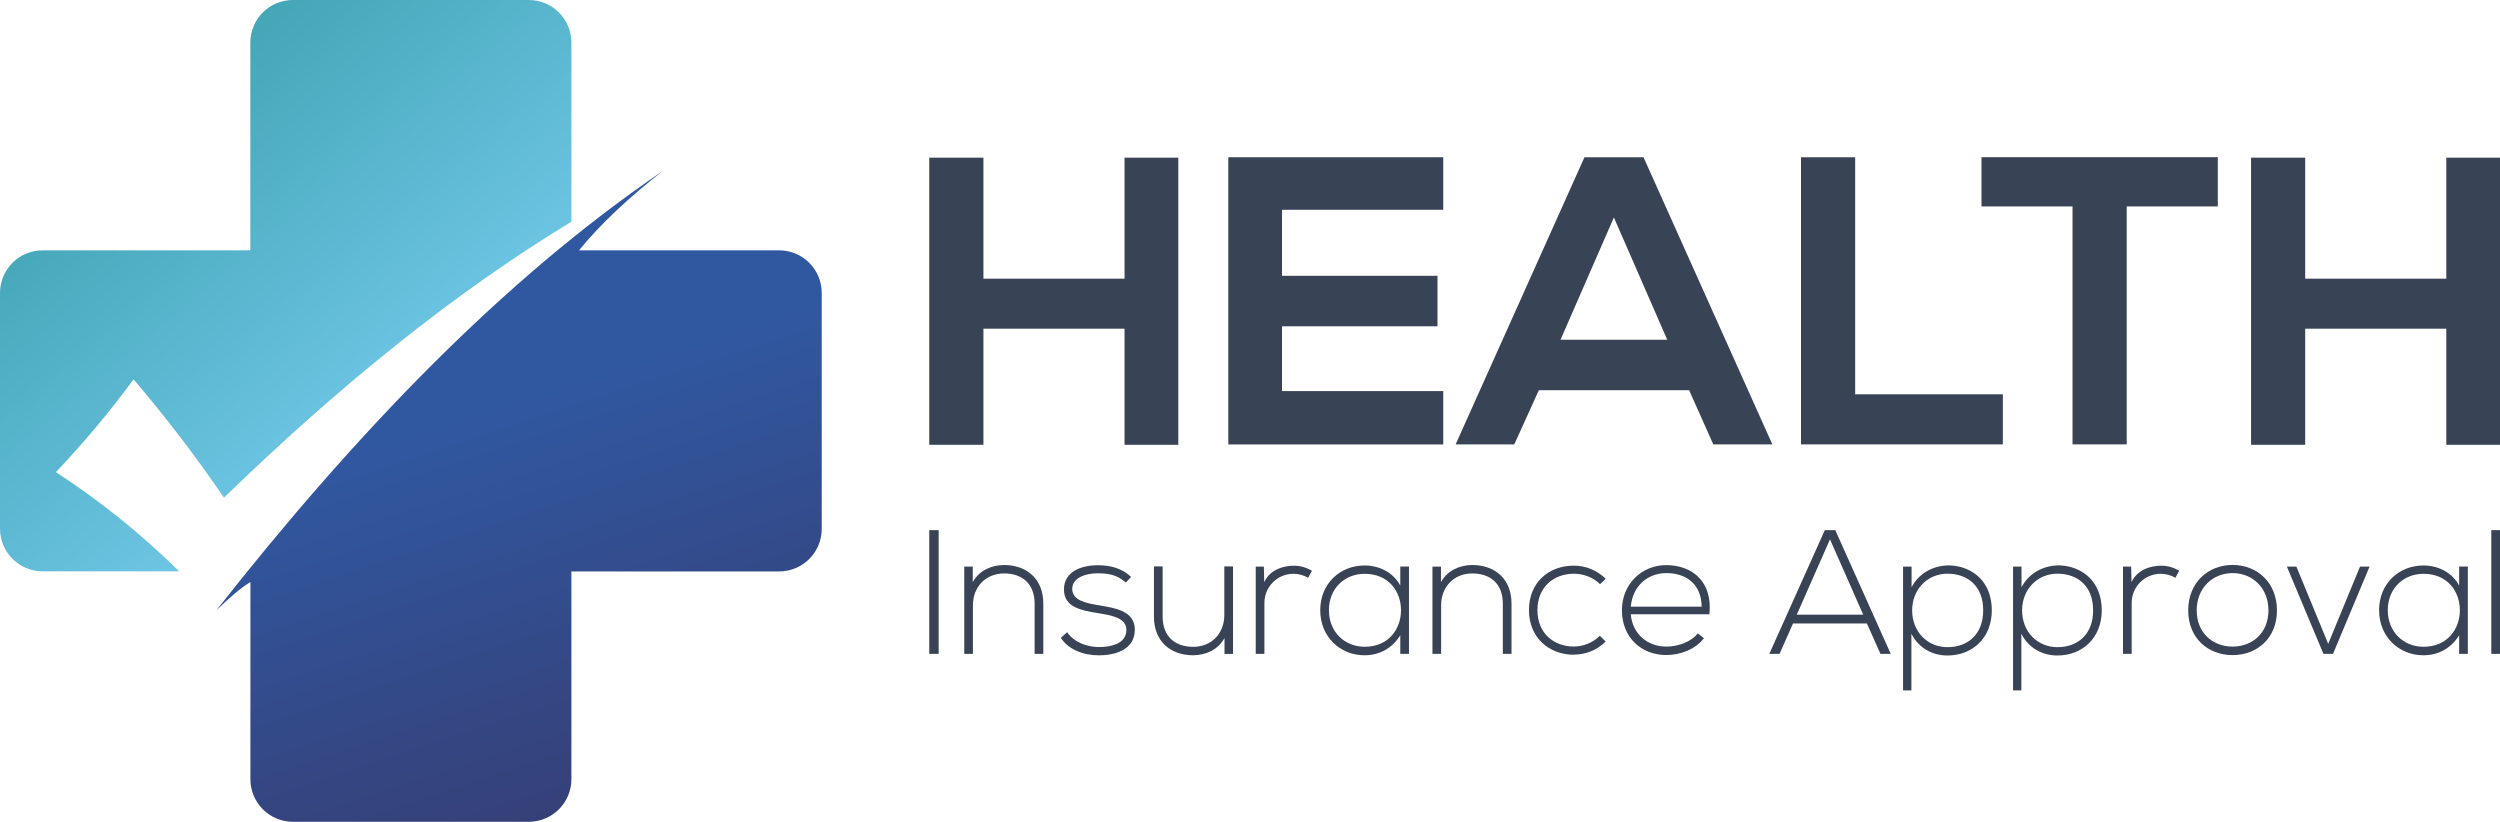
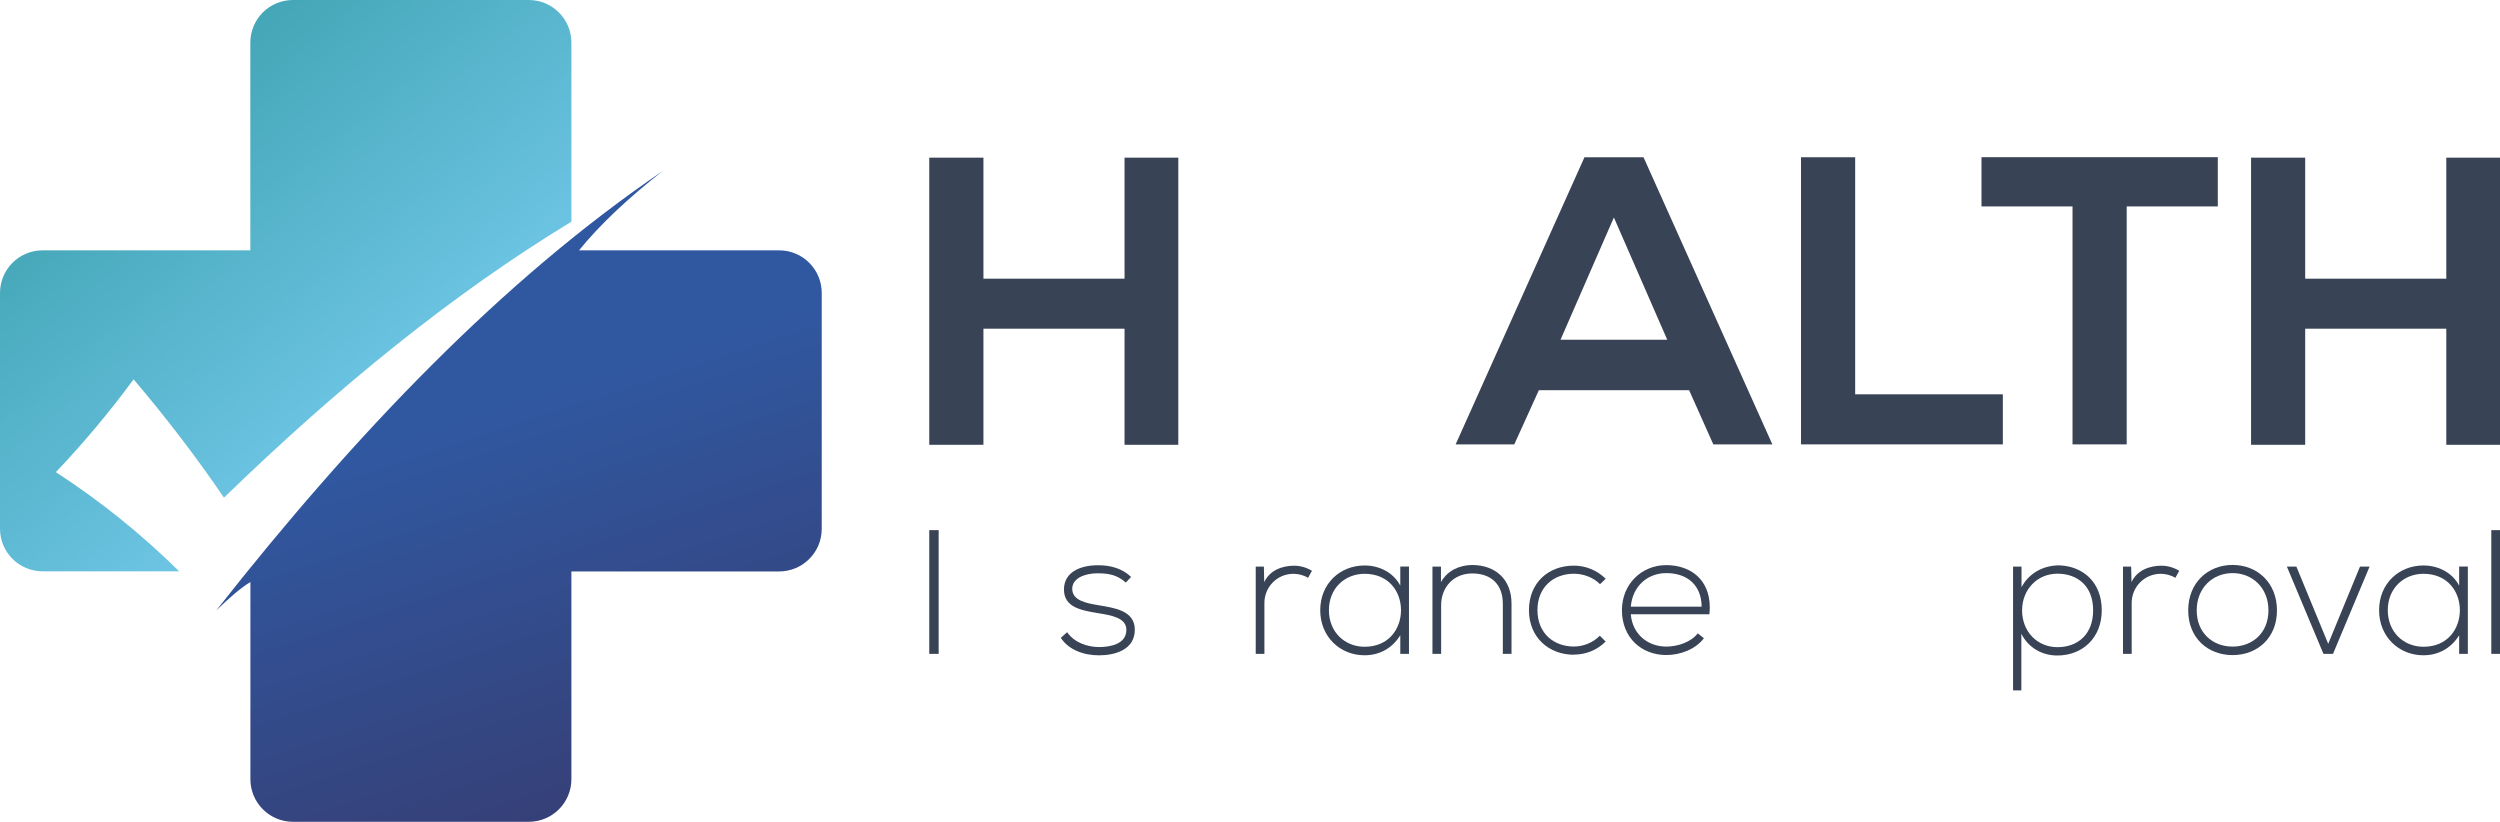
<svg xmlns="http://www.w3.org/2000/svg" id="a" viewBox="0 0 425.93 140">
  <defs>
    <style>.d{fill:#394356;}.e{fill:url(#c);}.f{fill:url(#b);}</style>
    <linearGradient id="b" x1="24.13" y1="19.42" x2="65.14" y2="68.3" gradientTransform="matrix(1, 0, 0, 1, 0, 0)" gradientUnits="userSpaceOnUse">
      <stop offset="0" stop-color="#44a6b7" />
      <stop offset="1" stop-color="#6dc5e4" />
    </linearGradient>
    <linearGradient id="c" x1="110.27" y1="149.2" x2="84.05" y2="69.11" gradientTransform="matrix(1, 0, 0, 1, 0, 0)" gradientUnits="userSpaceOnUse">
      <stop offset="0" stop-color="#373b6f" />
      <stop offset="1" stop-color="#3058a1" />
    </linearGradient>
  </defs>
  <g>
    <path class="f" d="M9.51,80.45c4.58-4.82,9.01-10.06,13.25-15.82,5.63,6.62,10.76,13.34,15.4,20.16,19.33-18.78,39.02-34.77,59.19-47.02V7.26c0-4.01-3.25-7.26-7.26-7.26H49.91c-4.01,0-7.26,3.25-7.26,7.26V42.65H7.26c-4.01,0-7.26,3.25-7.26,7.26v40.17c0,4.01,3.25,7.26,7.26,7.26H30.53c-6.49-6.4-13.51-12.03-21.01-16.9Z" />
    <path class="e" d="M132.74,42.65h-34.09c3.62-4.47,8.49-8.99,14.26-13.52h0c-27.13,18.45-52.19,44.52-76.07,74.87h0c2.17-2.09,4.18-3.86,5.82-4.84v33.59c0,4.01,3.25,7.26,7.26,7.26h40.17c4.01,0,7.26-3.25,7.26-7.26v-35.39h35.39c4.01,0,7.26-3.25,7.26-7.26V49.91c0-4.01-3.25-7.26-7.26-7.26Z" />
  </g>
  <g>
    <path class="d" d="M191.59,56h-24.04v19.78h-9.23V26.86h9.23v20.62h24.04V26.86h9.16v48.92h-9.16v-19.78Z" />
-     <path class="d" d="M209.27,75.71V26.79h36.62v8.95h-27.47v11.25h26.49v8.6h-26.49v11.04h27.47v9.09h-36.62Z" />
    <path class="d" d="M262.18,66.48l-4.19,9.23h-9.99l21.95-48.92h10.06l21.95,48.92h-10.06l-4.12-9.23h-25.58Zm3.7-8.6h18.17l-9.09-20.83-9.09,20.83Z" />
    <path class="d" d="M316.07,67.18h25.16v8.53h-34.39V26.79h9.23v40.4Z" />
    <path class="d" d="M337.59,35.17v-8.39h40.26v8.39h-15.52v40.54h-9.23V35.17h-15.52Z" />
    <path class="d" d="M416.78,56h-24.04v19.78h-9.22V26.86h9.22v20.62h24.04V26.86h9.16v48.92h-9.16v-19.78Z" />
    <path class="d" d="M158.32,90.32h1.6v21.08h-1.6v-21.08Z" />
-     <path class="d" d="M165.73,99.18c1.14-2.05,3.22-2.89,5.3-2.92,3.97,0,6.72,2.44,6.72,6.56v8.58h-1.48v-8.55c0-3.34-2.05-5.15-5.21-5.15s-5.3,2.32-5.3,5.42v8.28h-1.48v-14.87h1.45v2.65Z" />
    <path class="d" d="M187.05,97.67c-2.23,0-4.37,.84-4.37,2.65,0,2.08,2.62,2.47,4.52,2.8,2.59,.45,6.14,.87,6.14,4.16,0,3.46-3.43,4.37-6.11,4.37s-5.21-.99-6.5-2.98l1.08-.96c1.23,1.78,3.46,2.53,5.45,2.53,1.84,0,4.64-.48,4.64-2.92,0-2.05-2.44-2.47-4.85-2.86-2.92-.48-5.78-1.02-5.78-4.03s2.86-4.13,5.81-4.13c2.2,0,4.13,.57,5.63,1.99l-.9,.96c-1.54-1.36-3.04-1.57-4.76-1.57Z" />
-     <path class="d" d="M208.61,108.72c-1.14,2.05-3.22,2.89-5.3,2.92-3.97,0-6.71-2.44-6.71-6.56v-8.58h1.48v8.55c0,3.34,2.05,5.15,5.21,5.15s5.3-2.32,5.3-5.42v-8.28h1.48v14.91h-1.45v-2.68Z" />
    <path class="d" d="M215.39,99.18c.96-2.08,3.16-2.8,5.09-2.8,1.05,0,2.11,.3,3.04,.87l-.66,1.2c-.78-.48-1.66-.69-2.53-.69-2.77,.03-4.91,2.26-4.91,4.97v8.67h-1.48v-14.87h1.39l.06,2.65Z" />
    <path class="d" d="M240.05,111.4h-1.48v-3.16c-1.45,2.32-3.67,3.4-6.08,3.4-4.16,0-7.56-3.13-7.56-7.68s3.4-7.62,7.56-7.62c2.41,0,4.85,1.11,6.08,3.43v-3.25h1.48v14.87Zm-13.64-7.44c0,3.73,2.71,6.23,6.08,6.23,4.16,0,6.2-3.1,6.2-6.23s-2.05-6.2-6.2-6.2c-3.37,0-6.08,2.47-6.08,6.2Z" />
    <path class="d" d="M245.5,99.18c1.14-2.05,3.22-2.89,5.3-2.92,3.97,0,6.72,2.44,6.72,6.56v8.58h-1.48v-8.55c0-3.34-2.05-5.15-5.21-5.15s-5.3,2.32-5.3,5.42v8.28h-1.48v-14.87h1.45v2.65Z" />
    <path class="d" d="M268.14,111.55c-4.19,0-7.65-2.89-7.65-7.59s3.34-7.59,7.65-7.59c1.96,0,3.91,.75,5.42,2.23l-.96,.93c-1.2-1.2-2.86-1.78-4.46-1.78-3.37,0-6.2,2.2-6.2,6.2s2.83,6.2,6.2,6.2c1.6,0,3.22-.63,4.43-1.84l.99,.99c-1.51,1.51-3.46,2.23-5.42,2.23Z" />
    <path class="d" d="M276.33,103.96c0-4.46,3.37-7.68,7.56-7.68,3.88,0,7.41,2.23,7.41,7.23,0,.36-.03,.75-.06,1.14h-13.4c.3,3.49,2.98,5.51,6.05,5.51,1.96,0,4.25-.78,5.36-2.26l1.05,.84c-1.45,1.9-4.04,2.86-6.41,2.86-4.19,0-7.56-2.92-7.56-7.65Zm7.56-6.32c-3.07,0-5.72,2.08-6.05,5.72h12.07c-.03-3.67-2.44-5.72-6.02-5.72Z" />
-     <path class="d" d="M318.07,106.22h-12.59l-2.29,5.18h-1.75l9.46-21.08h1.78l9.45,21.08h-1.75l-2.32-5.18Zm-6.29-14.33l-5.66,12.83h11.32l-5.66-12.83Z" />
-     <path class="d" d="M324.24,96.53h1.44v3.52c1.17-2.26,3.55-3.73,6.44-3.73,4.03,.15,7.23,2.86,7.23,7.65s-3.37,7.71-7.56,7.71c-2.53,0-4.88-1.23-6.14-3.7v9.64h-1.42v-21.08Zm13.64,7.44c0-4.18-2.71-6.23-6.08-6.23s-6.02,2.62-6.02,6.26,2.62,6.26,6.02,6.26,6.08-2.11,6.08-6.29Z" />
    <path class="d" d="M342.97,96.53h1.44v3.52c1.17-2.26,3.55-3.73,6.44-3.73,4.03,.15,7.23,2.86,7.23,7.65s-3.37,7.71-7.56,7.71c-2.53,0-4.88-1.23-6.14-3.7v9.64h-1.41v-21.08Zm13.64,7.44c0-4.18-2.71-6.23-6.08-6.23s-6.02,2.62-6.02,6.26,2.62,6.26,6.02,6.26,6.08-2.11,6.08-6.29Z" />
    <path class="d" d="M363.15,99.18c.96-2.08,3.16-2.8,5.09-2.8,1.05,0,2.11,.3,3.04,.87l-.66,1.2c-.78-.48-1.66-.69-2.53-.69-2.77,.03-4.91,2.26-4.91,4.97v8.67h-1.48v-14.87h1.39l.06,2.65Z" />
    <path class="d" d="M372.81,103.99c0-4.73,3.37-7.74,7.56-7.74s7.56,3.01,7.56,7.74-3.37,7.62-7.56,7.62-7.56-2.89-7.56-7.62Zm13.67,0c0-3.85-2.74-6.35-6.11-6.35s-6.11,2.5-6.11,6.35,2.74,6.17,6.11,6.17,6.11-2.32,6.11-6.17Z" />
    <path class="d" d="M391.24,96.53l5.42,13.16,5.42-13.16h1.63l-6.23,14.87h-1.63l-6.23-14.87h1.63Z" />
    <path class="d" d="M420.45,111.4h-1.48v-3.16c-1.45,2.32-3.67,3.4-6.08,3.4-4.16,0-7.56-3.13-7.56-7.68s3.4-7.62,7.56-7.62c2.41,0,4.85,1.11,6.08,3.43v-3.25h1.48v14.87Zm-13.64-7.44c0,3.73,2.71,6.23,6.08,6.23,4.16,0,6.2-3.1,6.2-6.23s-2.05-6.2-6.2-6.2c-3.37,0-6.08,2.47-6.08,6.2Z" />
    <path class="d" d="M425.93,111.4h-1.48v-21.08h1.48v21.08Z" />
  </g>
</svg>